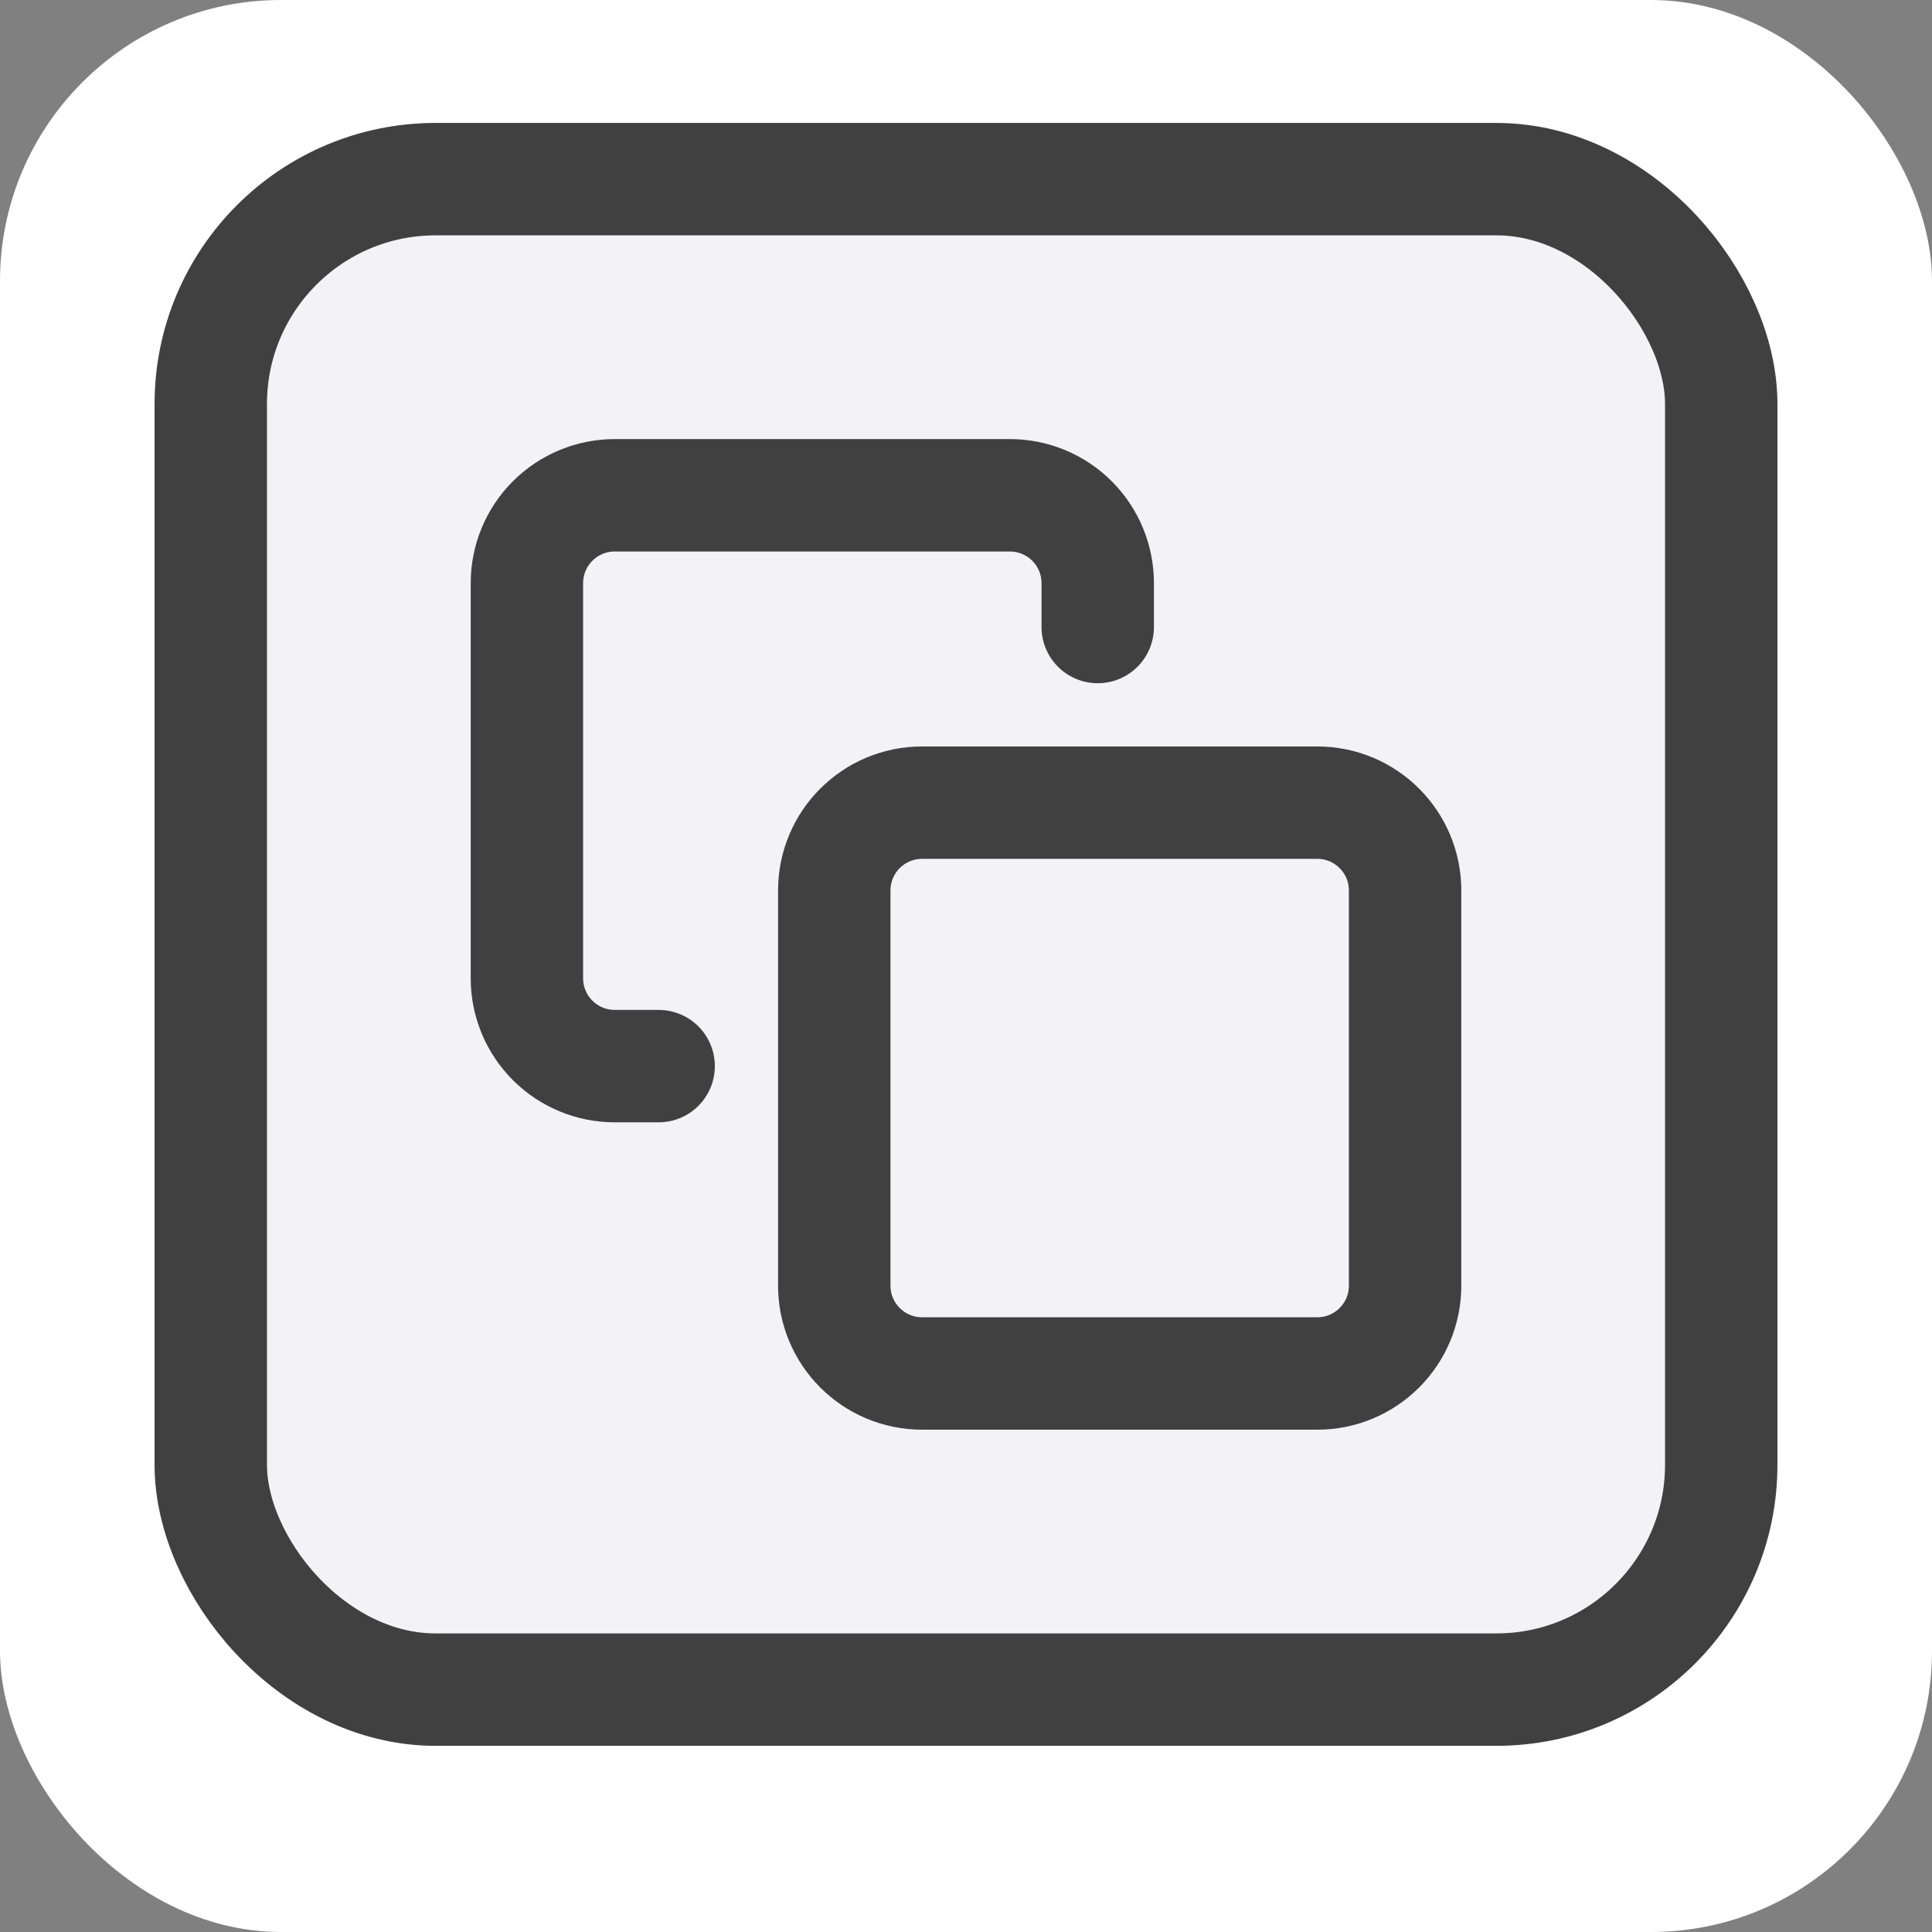
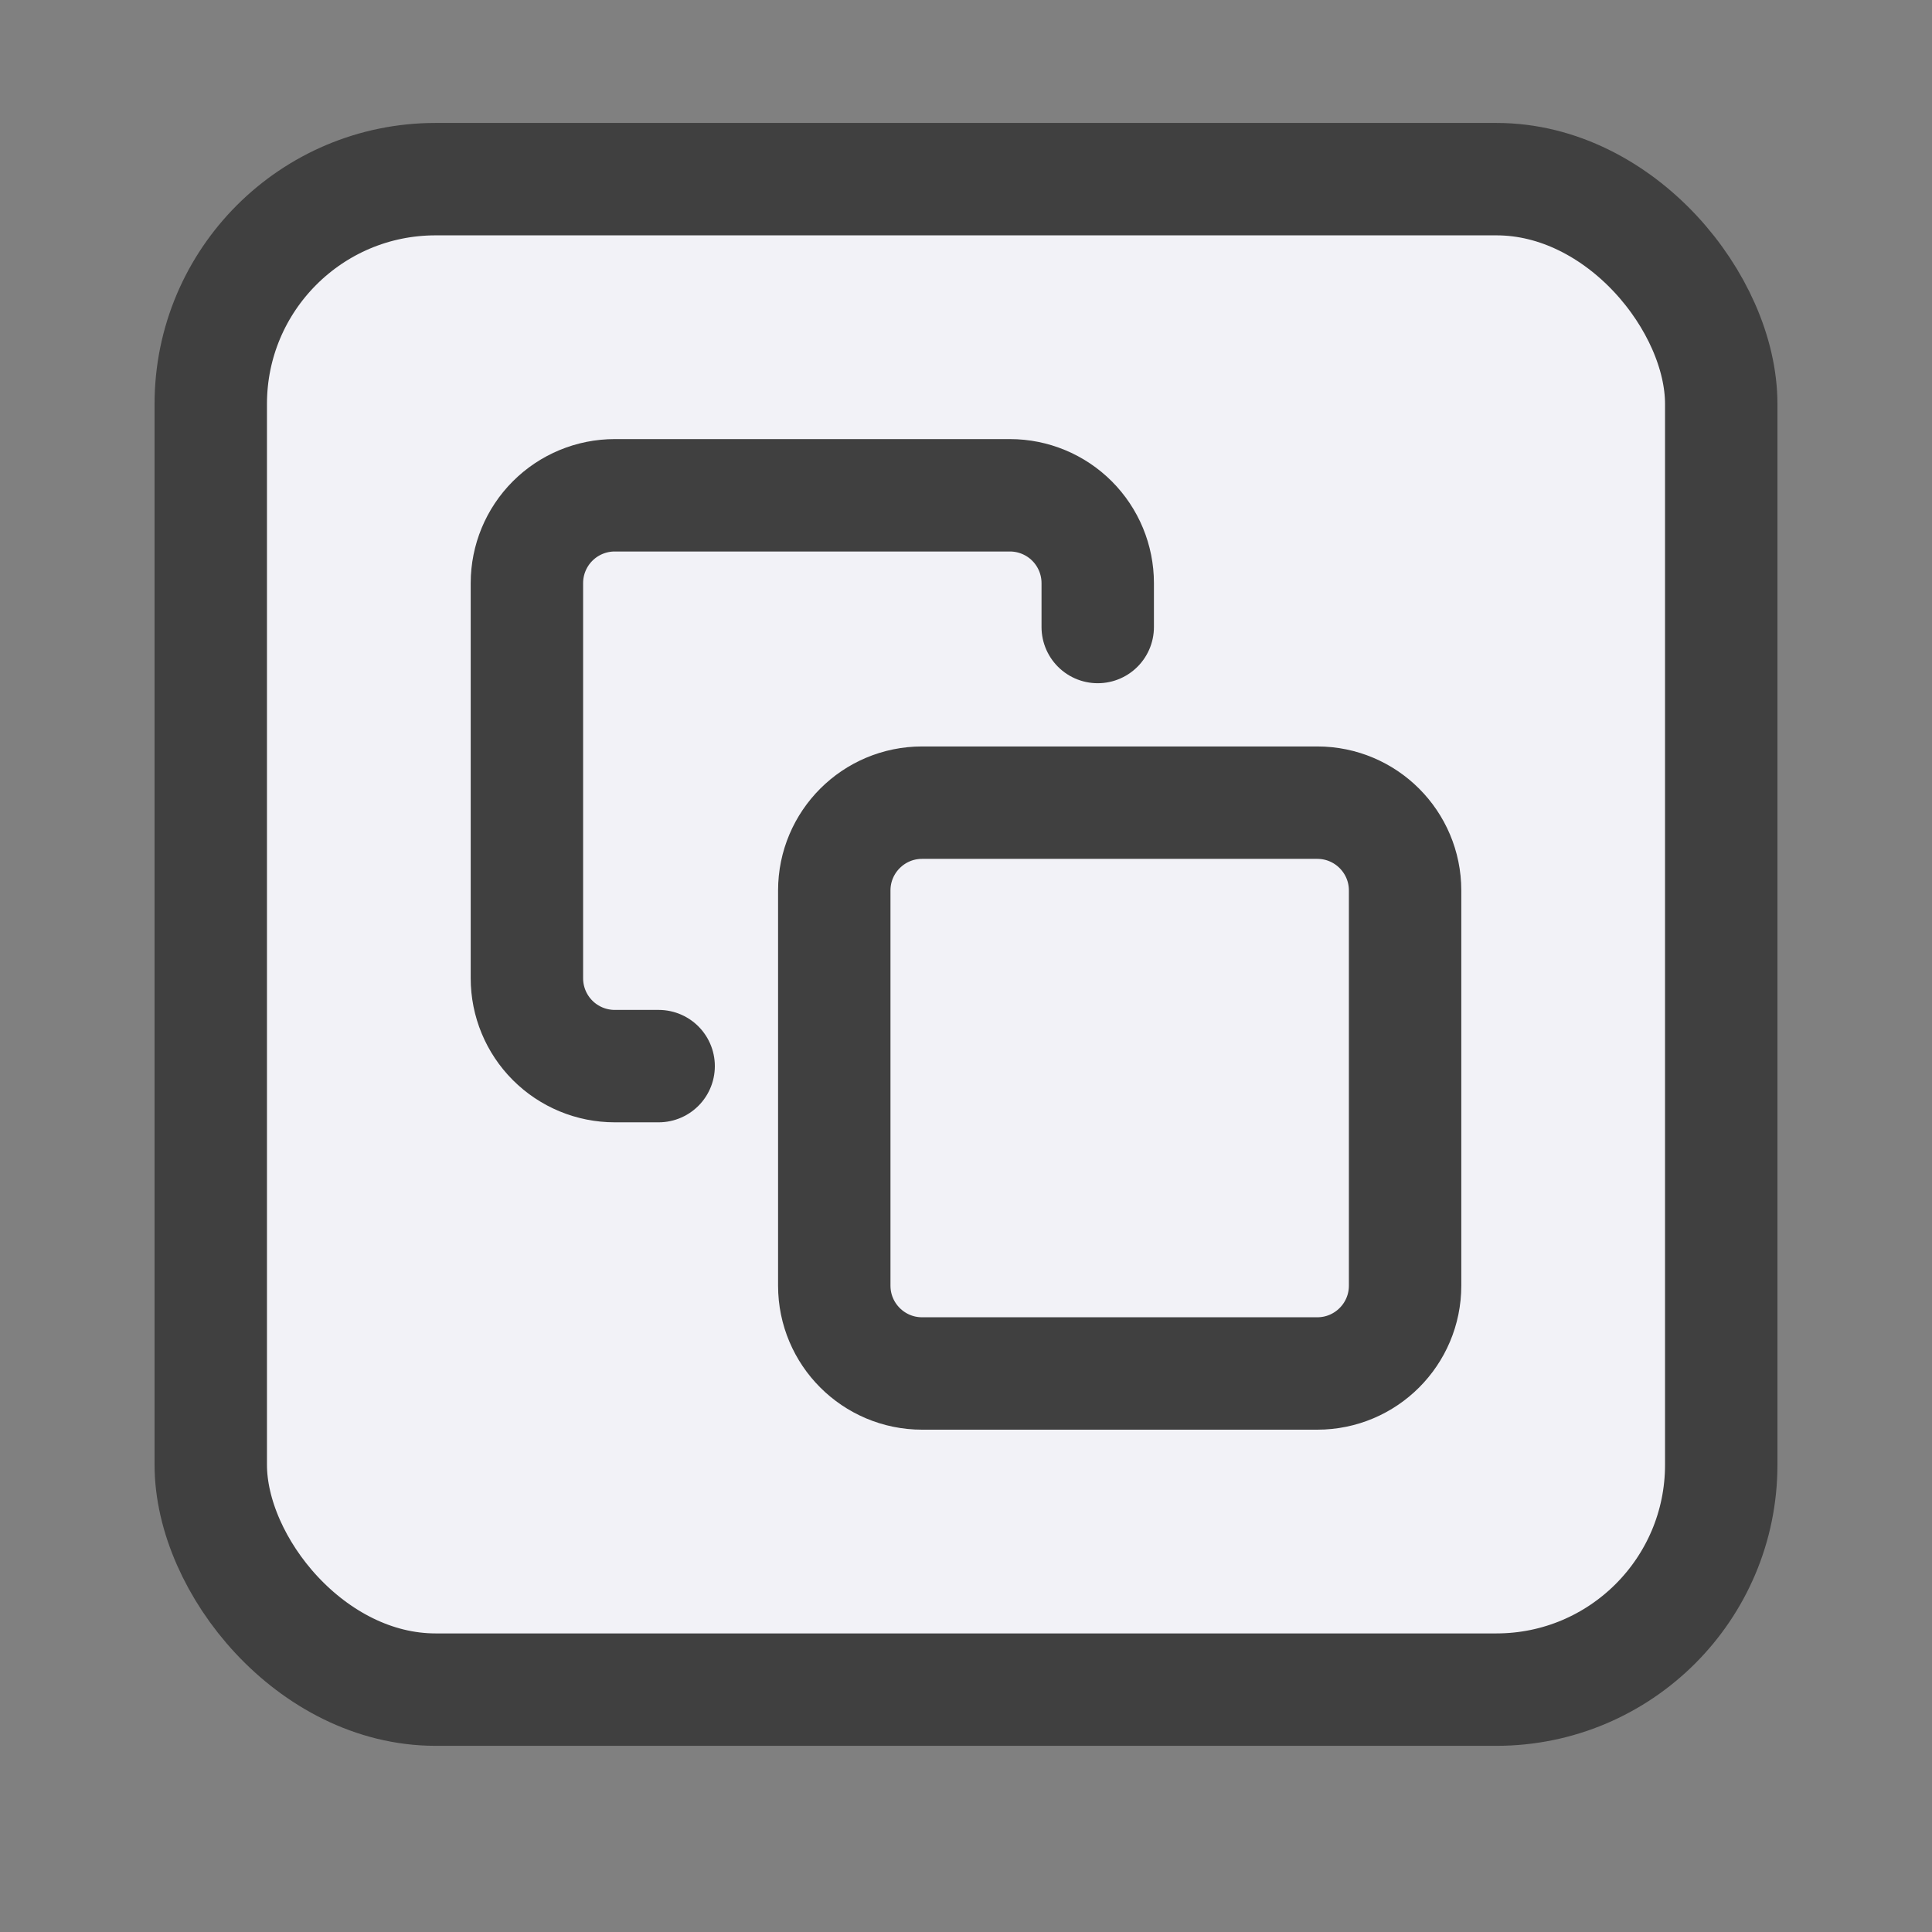
<svg xmlns="http://www.w3.org/2000/svg" width="550" height="550" viewBox="0 0 550 550" fill="none">
  <rect x="0" y="0" width="550" height="550" fill="#808080" stroke="none" />
-   <rect width="550" height="550" rx="80" fill="white" />
  <rect x="60" y="51" width="430" height="430" rx="64" fill="#F2F2F7" stroke="#404040" stroke-width="32" />
  <path d="M187.5 303.5H175C168.37 303.5 162.011 300.866 157.322 296.178C152.634 291.489 150 285.13 150 278.5V166C150 159.37 152.634 153.011 157.322 148.322C162.011 143.634 168.37 141 175 141H287.5C294.13 141 300.489 143.634 305.178 148.322C309.866 153.011 312.5 159.37 312.5 166V178.5M262.5 228.5H375C388.807 228.5 400 239.693 400 253.5V366C400 379.807 388.807 391 375 391H262.5C248.693 391 237.5 379.807 237.5 366V253.5C237.5 239.693 248.693 228.5 262.5 228.5Z" stroke="#404040" stroke-width="32" stroke-linecap="round" stroke-linejoin="round" />
</svg>